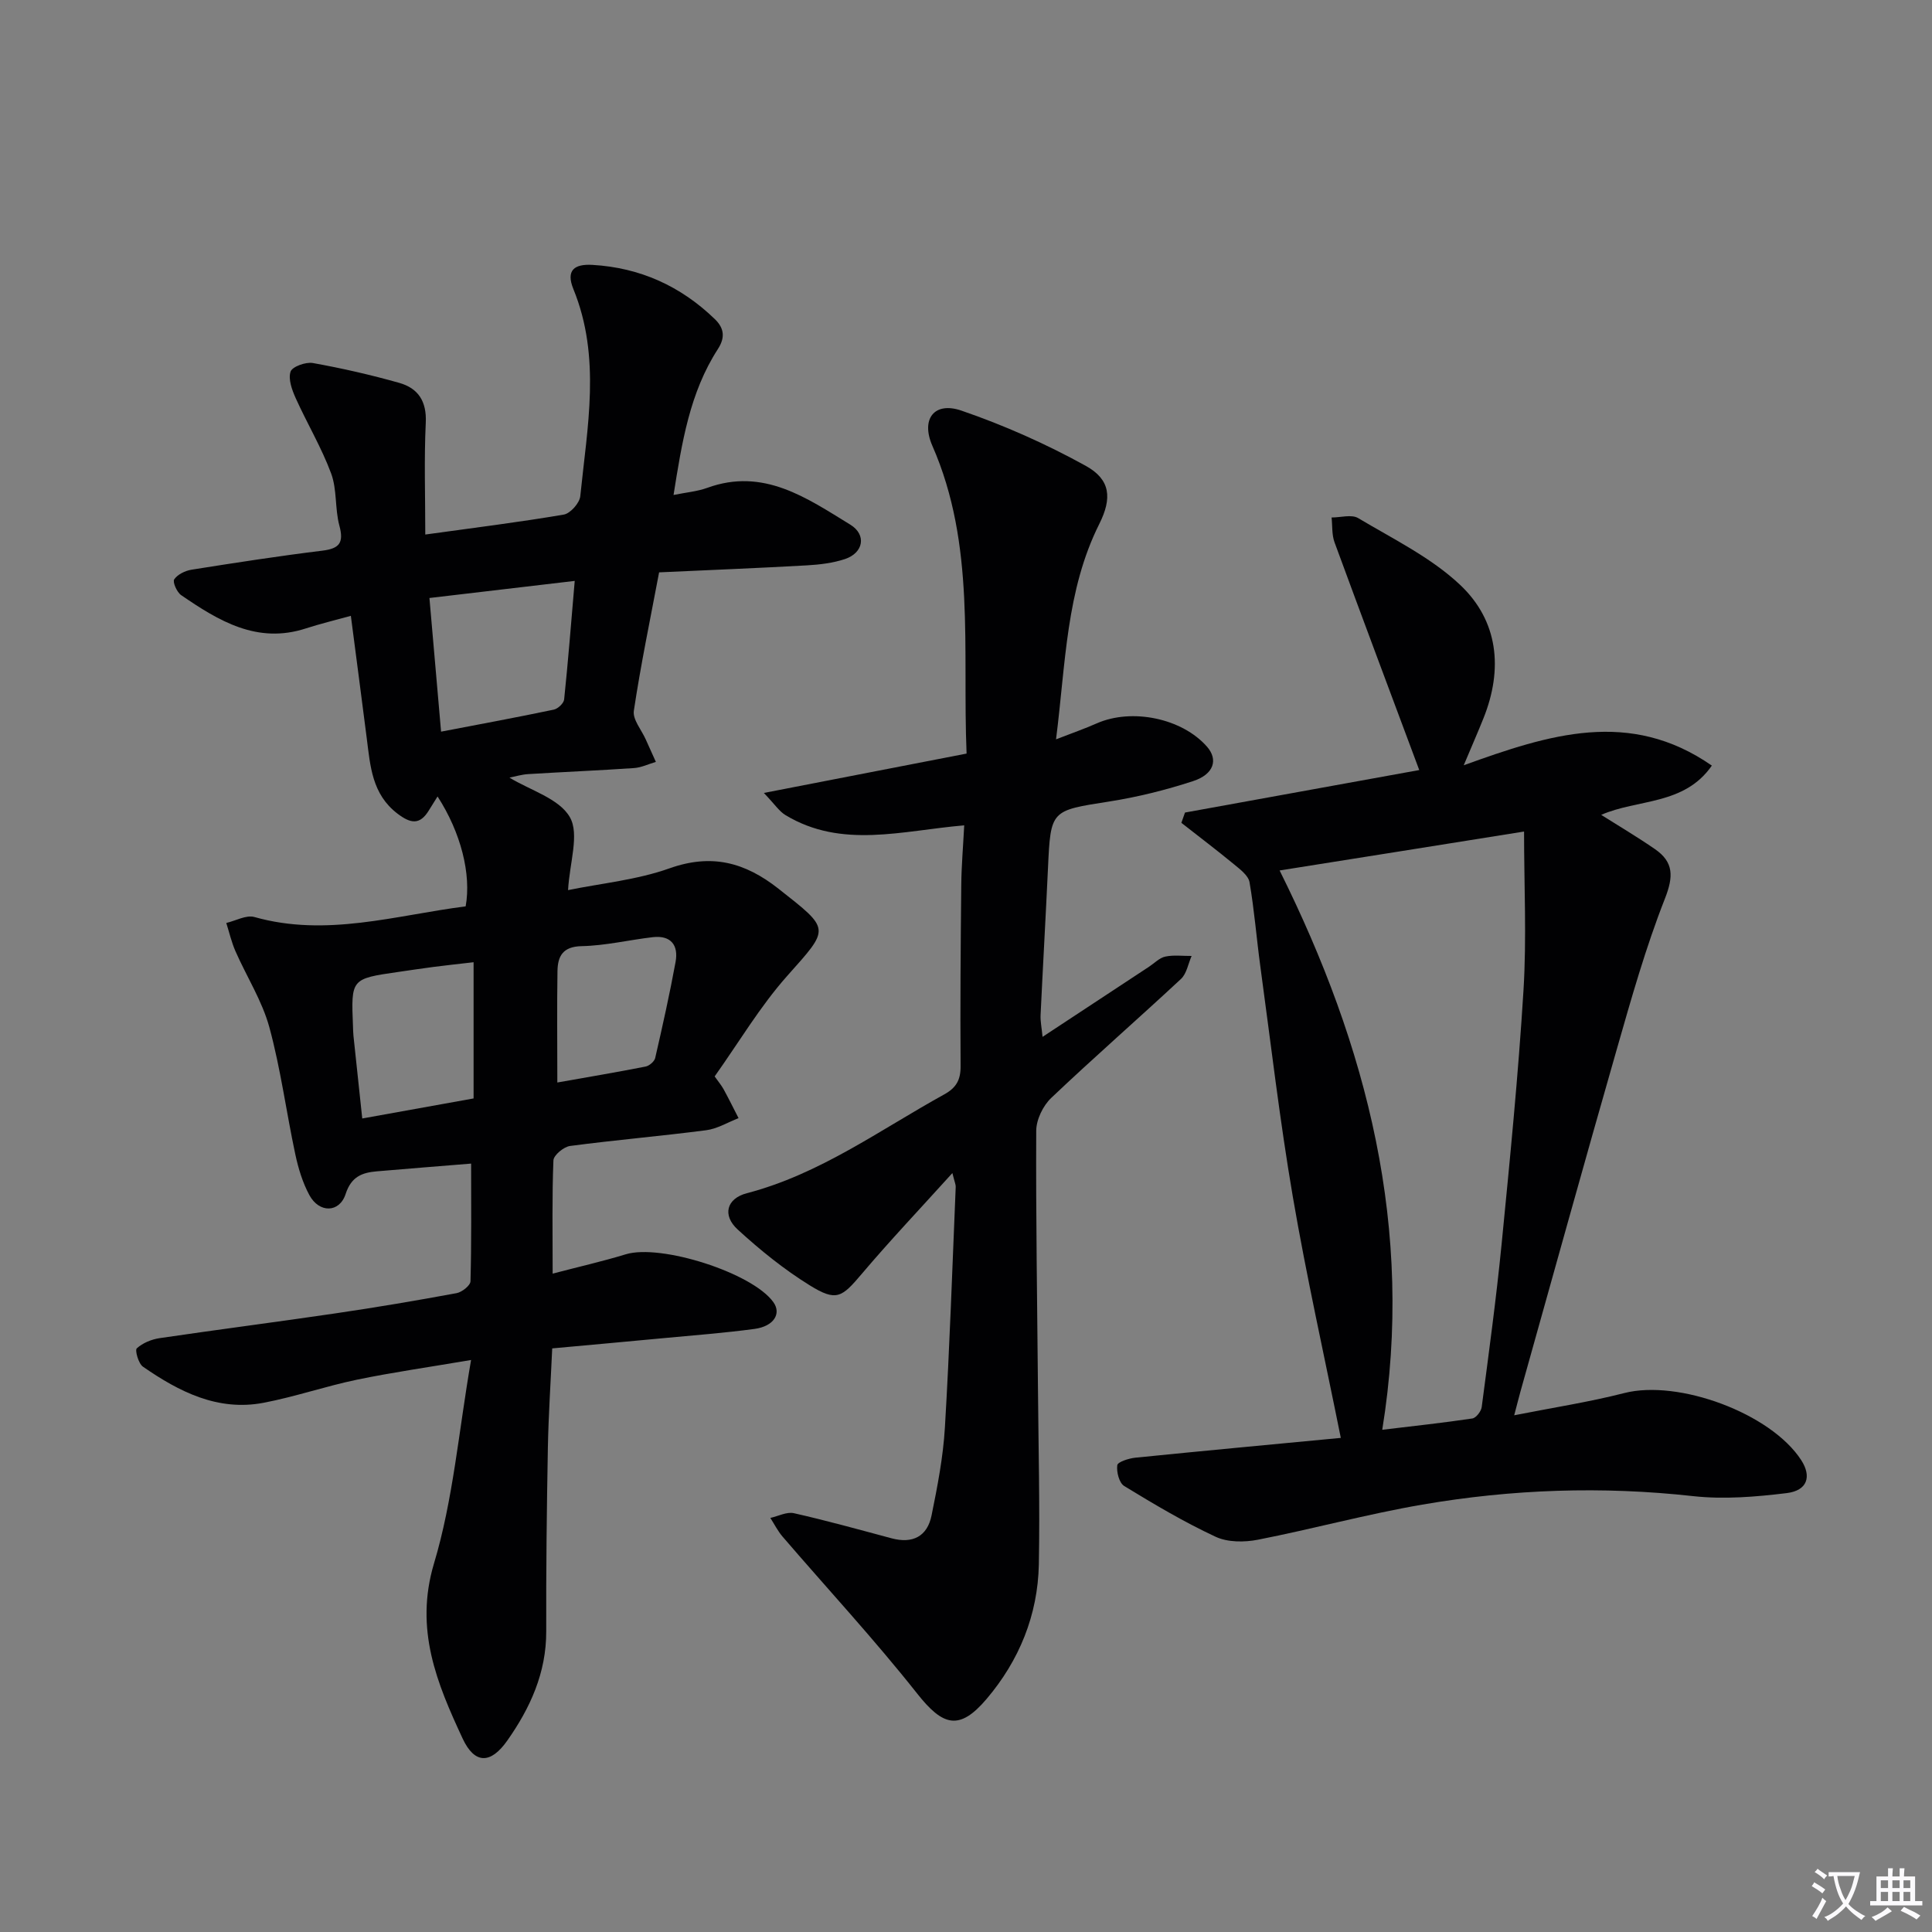
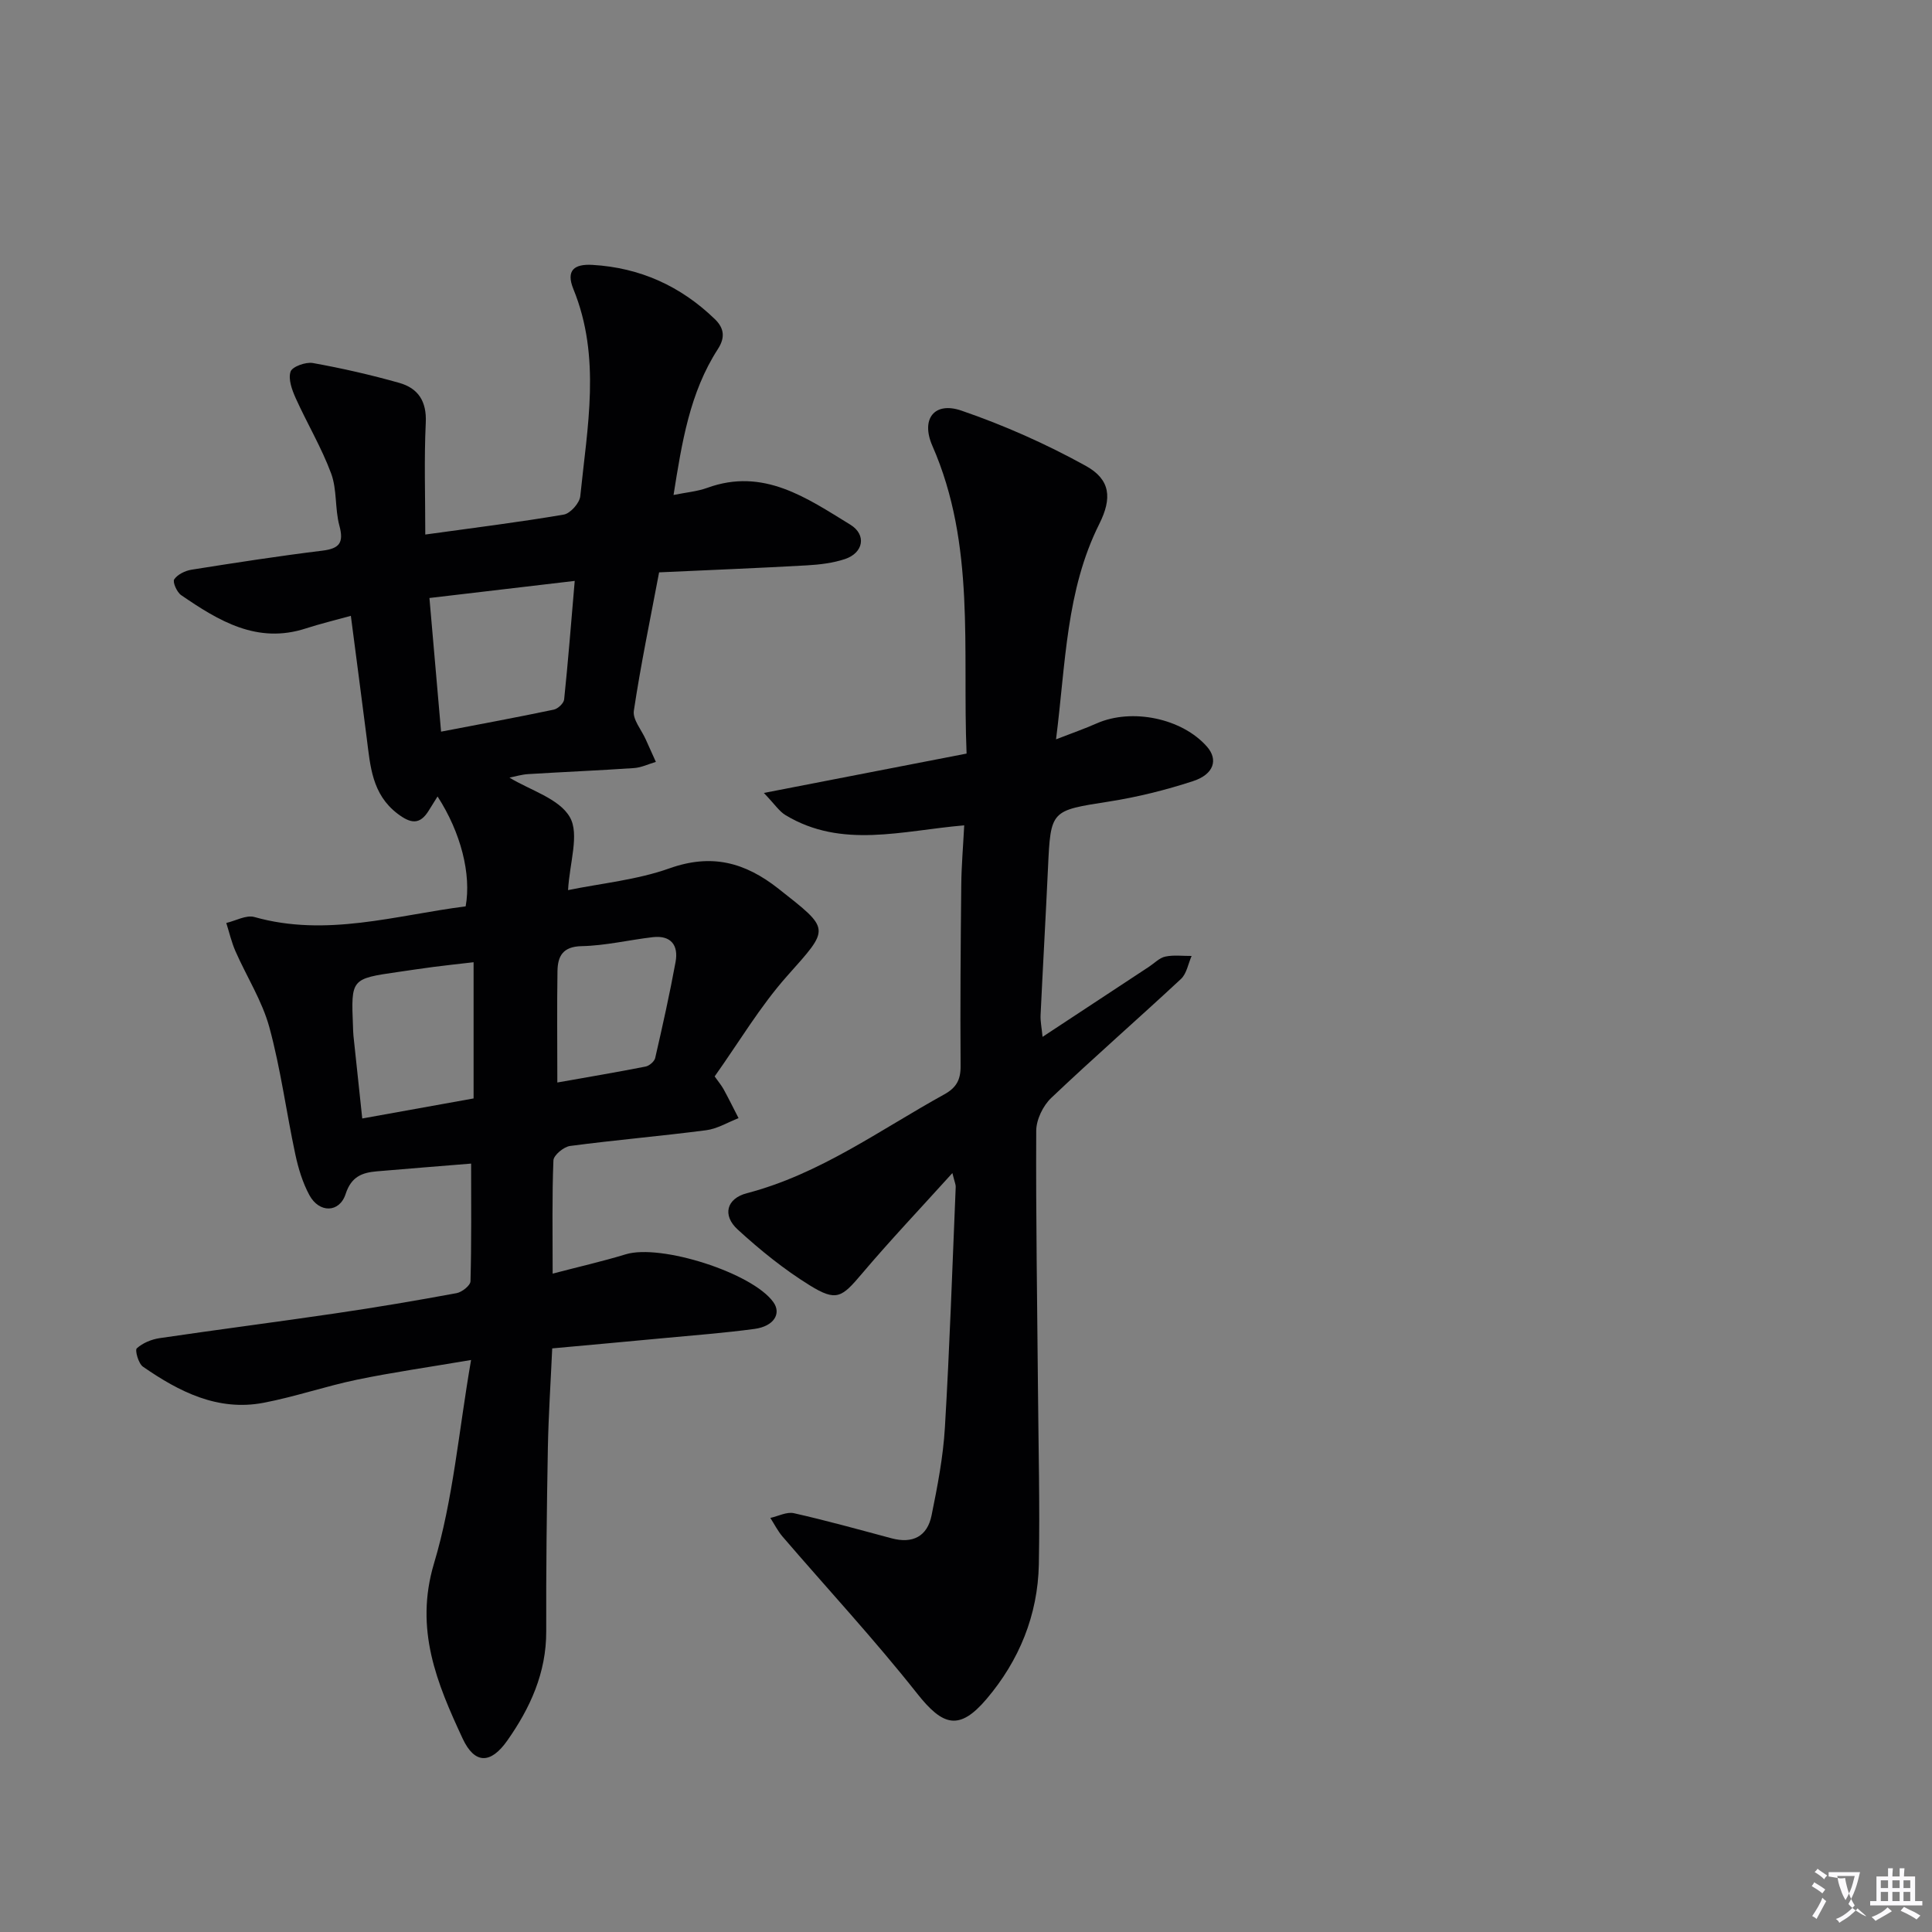
<svg xmlns="http://www.w3.org/2000/svg" enable-background="new 0 0 400 400" viewBox="0 0 400 400">
  <rect x="0" y="0" width="400" height="400" fill="#808080" stroke="none" />
-   <path d="m377.9 391.2c-.2.3-.4.5-.6.8-.7-.6-1.4-1-2.2-1.5.2-.3.4-.5.5-.8.6.4 1.4.8 2.3 1.5zm-1.8 6.1c-.2-.2-.5-.4-.9-.6.4-.6.8-1.2 1.2-1.9s.7-1.3.9-1.9c.3.3.5.5.8.7-.7 1.3-1.4 2.6-2 3.7zm2.2-9c-.3.3-.5.5-.6.8-.6-.6-1.3-1.1-2-1.5.3-.3.5-.5.6-.7.6.5 1.3.9 2 1.4zm.3.2v-.9h2 4.5c-.3 1.3-.6 2.5-1 3.6s-.9 2.1-1.4 3c.4.5 1 1 1.6 1.4s1.2.8 1.9 1.1c-.3.2-.5.4-.8.8-.4-.3-1-.7-1.6-1.2s-1.2-1.1-1.6-1.6c-.5.6-1.1 1.1-1.7 1.6s-1.4.9-2.1 1.4c-.1-.3-.3-.5-.7-.8.6-.2 1.2-.5 1.9-1s1.4-1.1 2-1.8c-.5-.8-.9-1.6-1.2-2.5s-.6-2-.8-3.2c-.4.1-.7.1-1 .1zm2.5 2.7c.3 1 .7 1.7 1 2.2.3-.5.6-1.1 1-2s.6-1.9.9-3h-3.2-.4c.1.9.3 1.8.7 2.8z" fill="#fbfafc" />
+   <path d="m377.9 391.2c-.2.3-.4.5-.6.8-.7-.6-1.4-1-2.2-1.5.2-.3.4-.5.5-.8.6.4 1.4.8 2.3 1.5zm-1.8 6.1c-.2-.2-.5-.4-.9-.6.4-.6.8-1.2 1.2-1.9s.7-1.3.9-1.9c.3.3.5.5.8.7-.7 1.3-1.4 2.6-2 3.7zm2.2-9c-.3.3-.5.5-.6.8-.6-.6-1.3-1.1-2-1.5.3-.3.5-.5.6-.7.6.5 1.3.9 2 1.4zm.3.2v-.9h2 4.5c-.3 1.3-.6 2.5-1 3.6s-.9 2.1-1.4 3c.4.5 1 1 1.6 1.4s1.2.8 1.9 1.1s-1.2-1.1-1.6-1.6c-.5.6-1.1 1.1-1.7 1.6s-1.4.9-2.1 1.4c-.1-.3-.3-.5-.7-.8.6-.2 1.2-.5 1.9-1s1.4-1.1 2-1.8c-.5-.8-.9-1.6-1.2-2.5s-.6-2-.8-3.2c-.4.1-.7.1-1 .1zm2.5 2.7c.3 1 .7 1.7 1 2.2.3-.5.6-1.1 1-2s.6-1.9.9-3h-3.2-.4c.1.9.3 1.8.7 2.8z" fill="#fbfafc" />
  <path d="m396.5 388.5v1.5 3.6h1.5v.9c-.4 0-1 0-1.7 0h-7.9c-.5 0-.9 0-1.2 0v-.9h1.3v-3.5c0-.7 0-1.2 0-1.6h2.4c0-.8 0-1.4 0-1.7h1c0 .3-.1.8-.1 1.7h1.5c0-.8 0-1.4 0-1.7h1c0 .3-.1.9-.1 1.7zm-8.2 9.2c-.2-.3-.5-.5-.8-.8.8-.3 1.4-.6 1.9-.9s1-.7 1.4-1.1c.3.3.6.5.9.8-1.6 1-2.8 1.6-3.4 2zm2.6-6.8v-1.6h-1.5v1.6zm0 2.7v-1.9h-1.5v1.9zm2.4-2.7v-1.6h-1.5v1.6zm0 2.7v-1.9h-1.5v1.9zm.2 2 .7-.8c.4.2.9.5 1.6.8s1.3.7 1.8 1c-.3.3-.5.5-.8.8-.4-.3-1.5-1-3.3-1.8zm2-4.7v-1.6h-1.4v1.6zm0 2.7v-1.9h-1.4v1.9z" fill="#fbfafc" />
  <g fill="#010103">
    <path d="m97.53 281.57c-8.74 1.49-16.23 2.55-23.63 4.08-6.49 1.35-12.82 3.54-19.32 4.78-9.48 1.81-17.5-2.29-24.98-7.47-.94-.65-1.7-3.42-1.28-3.8 1.22-1.11 3.04-1.86 4.72-2.11 12.14-1.79 24.32-3.35 36.47-5.14 8.37-1.23 16.71-2.64 25.03-4.18 1.12-.21 2.85-1.59 2.87-2.46.22-8.12.13-16.24.13-24.36-6.66.54-13.08 1.05-19.5 1.6-3.07.26-5.31 1.09-6.48 4.69-1.28 3.94-5.48 3.99-7.51.23-1.4-2.59-2.29-5.54-2.91-8.44-1.87-8.76-3.03-17.71-5.38-26.33-1.5-5.47-4.7-10.46-7.01-15.72-.82-1.87-1.28-3.89-1.9-5.85 1.95-.45 4.13-1.71 5.82-1.23 14.9 4.21 29.25-.36 43.74-2.21 1.2-6.65-.99-15.29-5.82-22.75-.65 1.04-1.23 1.95-1.79 2.87-1.88 3.1-3.8 2.74-6.5.69-5.3-4.04-5.63-9.85-6.37-15.62-1.05-8.22-2.13-16.44-3.29-25.34-3.35.93-6.36 1.65-9.29 2.6-10.11 3.3-18.07-1.56-25.84-6.88-.89-.61-1.81-2.72-1.44-3.27.69-1.02 2.27-1.79 3.58-2 9.01-1.43 18.03-2.83 27.09-3.94 3.57-.44 4.48-1.66 3.52-5.2-.94-3.5-.46-7.44-1.7-10.78-1.99-5.37-4.98-10.36-7.34-15.6-.77-1.71-1.58-3.94-1.06-5.49.34-1.03 3.14-2.04 4.61-1.78 6.02 1.08 12.01 2.45 17.89 4.11 3.92 1.11 5.71 3.82 5.49 8.27-.36 7.54-.1 15.12-.1 23.13 10.05-1.39 19.4-2.55 28.67-4.13 1.36-.23 3.28-2.39 3.42-3.81 1.45-14.33 4.34-28.76-1.42-42.86-1.61-3.94.21-5.24 3.92-5.03 9.86.57 18.3 4.39 25.37 11.24 1.93 1.87 2.16 3.81.62 6.19-5.83 9.02-7.45 19.33-9.18 30.21 2.58-.53 4.89-.72 6.99-1.48 11.63-4.23 20.59 2.1 29.6 7.62 3.44 2.11 2.72 5.86-1.11 7.13-2.48.82-5.2 1.15-7.83 1.3-10.1.57-20.22.97-30.64 1.45-1.85 9.79-3.81 19.19-5.23 28.66-.27 1.8 1.57 3.93 2.45 5.9.7 1.56 1.4 3.12 2.11 4.68-1.51.44-3 1.18-4.53 1.28-7.3.5-14.61.8-21.91 1.25-1.41.09-2.81.53-3.87.73 4.33 2.64 10.32 4.34 12.51 8.2 2.01 3.53-.06 9.4-.38 15.09 6.93-1.42 14.25-2.11 20.97-4.5 8.73-3.11 15.63-1.28 22.61 4.22 10.86 8.56 10.67 8.05 1.74 18.1-5.59 6.3-9.95 13.69-14.97 20.75.76 1.08 1.39 1.82 1.85 2.65 1.08 1.97 2.07 3.99 3.1 5.99-2.22.86-4.39 2.2-6.69 2.5-9.38 1.22-18.82 2.02-28.19 3.26-1.31.17-3.41 1.91-3.45 2.99-.3 7.45-.16 14.92-.16 23.44 5.33-1.4 10.28-2.52 15.13-4 7.23-2.21 26.23 3.83 30.57 9.91 1.7 2.38.1 5-3.91 5.54-6.26.84-12.56 1.32-18.85 1.91-7.59.72-15.18 1.4-23.03 2.12-.32 7.07-.77 13.83-.9 20.6-.23 12.66-.38 25.32-.34 37.98.03 8.57-3.32 15.89-8.07 22.63-3.45 4.9-6.76 4.88-9.24-.44-5.31-11.41-10-22.59-5.93-36.23 3.97-13.22 5.1-27.27 7.68-42.14zm21.46-161.3c-10.51 1.24-20.14 2.37-30.08 3.54.85 9.73 1.61 18.44 2.41 27.67 8.08-1.55 15.73-2.96 23.34-4.56.85-.18 2.06-1.31 2.14-2.11.82-7.87 1.44-15.78 2.19-24.54zm-20.94 78.95c-3.36.39-5.83.65-8.28.97-2.46.32-4.91.69-7.37 1.05-9.72 1.4-9.72 1.41-9.32 11.22.03.66.03 1.33.1 1.99.59 5.66 1.2 11.31 1.82 17.12 8.14-1.46 15.41-2.77 23.05-4.15 0-9.41 0-18.6 0-28.2zm17.34 24.9c6.26-1.11 12.28-2.12 18.27-3.3.77-.15 1.82-1.05 1.99-1.77 1.52-6.61 3-13.23 4.22-19.89.63-3.43-.93-5.56-4.71-5.13-4.92.57-9.81 1.76-14.74 1.86-3.91.08-4.94 2.09-5 5.14-.12 7.45-.03 14.9-.03 23.09z" />
-     <path d="m245.34 168.23c16.5-2.99 32.99-5.98 48.5-8.8-5.93-15.89-11.79-31.5-17.54-47.15-.58-1.58-.42-3.42-.61-5.14 1.86.01 4.14-.69 5.51.13 7.23 4.32 15.06 8.13 21.09 13.81 7.92 7.46 8.94 17.41 4.85 27.62-1.14 2.85-2.38 5.67-4.09 9.74 17.69-6.39 34.35-11.75 51.37.07-5.73 8.26-15.35 6.88-22.91 10.2 3.75 2.37 7.53 4.6 11.13 7.09 3.9 2.69 3.86 5.68 2.06 10.26-3.98 10.12-6.95 20.66-9.95 31.14-6.77 23.6-13.32 47.27-19.96 70.92-.35 1.26-.66 2.53-1.29 4.9 8.07-1.6 15.52-2.74 22.78-4.6 11.18-2.87 30.33 4.15 36.64 13.88 2.19 3.38 1.3 6.3-2.99 6.83-6.4.78-13 1.33-19.37.63-18.83-2.09-37.54-1.44-56.12 1.76-11.41 1.96-22.62 5.03-33.99 7.26-2.81.55-6.27.56-8.77-.61-6.53-3.04-12.77-6.75-18.93-10.51-1.04-.64-1.62-2.92-1.43-4.3.09-.69 2.38-1.42 3.73-1.56 14.35-1.45 28.72-2.78 42.55-4.1-3.47-17.27-7.13-33.53-9.94-49.95-2.71-15.86-4.56-31.86-6.74-47.81-.78-5.76-1.23-11.57-2.22-17.29-.24-1.37-1.92-2.64-3.17-3.67-3.58-2.95-7.28-5.75-10.94-8.62.26-.71.51-1.42.75-2.13zm19.59 11.99c18.08 36.32 27.99 74.28 21.25 115.8 6.58-.79 12.63-1.44 18.65-2.34.77-.11 1.82-1.47 1.94-2.35 1.47-11.2 3-22.39 4.11-33.63 1.72-17.52 3.46-35.06 4.54-52.63.67-10.85.12-21.77.12-32.91-17.54 2.81-33.73 5.38-50.61 8.06z" />
    <path d="m197.18 242.87c-6.8 7.52-12.97 14.03-18.75 20.86-4.16 4.92-5.26 5.8-10.79 2.38-5.32-3.29-10.28-7.31-14.91-11.55-3.23-2.96-2.31-6.42 1.9-7.52 15.1-3.94 27.52-13.09 40.87-20.46 2.52-1.39 3.41-3.04 3.38-5.9-.09-12.5.01-24.99.14-37.49.04-3.93.38-7.85.61-12.31-12.87 1.09-25.36 4.92-37.02-2.13-1.27-.77-2.16-2.17-4.46-4.58 14.87-2.89 28.25-5.48 41.97-8.15-.89-21.59 1.91-43.22-7.08-63.71-2.44-5.57.4-9.22 6-7.3 8.86 3.04 17.54 6.9 25.74 11.43 5.17 2.85 5.48 6.71 2.82 12.03-6.9 13.78-6.95 28.84-8.96 44.6 3.37-1.31 5.94-2.2 8.42-3.3 7.3-3.22 17.71-1.05 22.85 4.84 2.32 2.66 1.44 5.69-2.89 7.11-5.66 1.85-11.52 3.31-17.4 4.23-12.09 1.9-12.09 1.71-12.65 13.86-.47 10.13-1.05 20.24-1.53 30.37-.06 1.25.22 2.52.41 4.49 7.73-5.09 14.9-9.81 22.06-14.53 1.11-.73 2.15-1.84 3.36-2.09 1.75-.37 3.62-.11 5.44-.13-.71 1.61-1.02 3.66-2.2 4.76-8.89 8.28-18.06 16.27-26.87 24.64-1.7 1.62-3.09 4.49-3.1 6.8-.09 17.8.21 35.61.36 53.41.1 12.13.41 24.26.18 36.38-.21 10.48-4.07 19.89-10.81 27.83-5.67 6.68-9.07 5.62-14.4-1.13-8.83-11.17-18.55-21.65-27.84-32.46-1-1.16-1.7-2.58-2.54-3.88 1.63-.36 3.4-1.31 4.87-.98 6.79 1.53 13.5 3.4 20.23 5.2 4.37 1.17 7.4-.39 8.28-4.74 1.22-6 2.4-12.08 2.76-18.18.99-16.6 1.54-33.23 2.24-49.84.03-.43-.19-.87-.69-2.86z" />
  </g>
</svg>